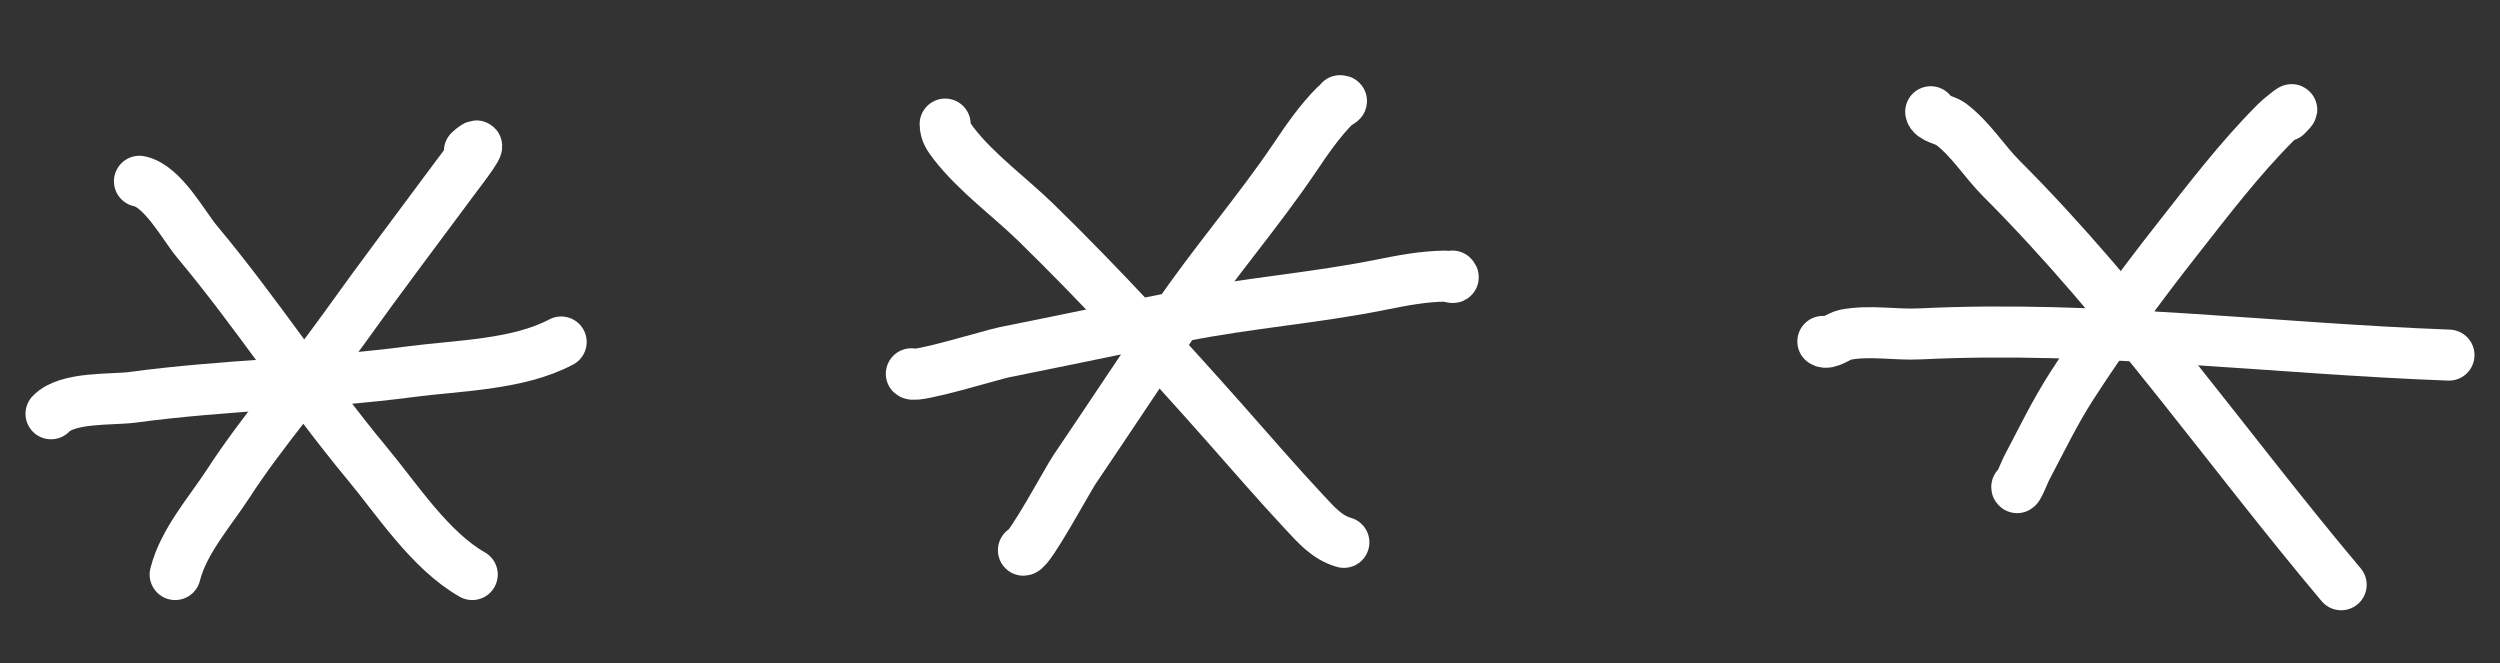
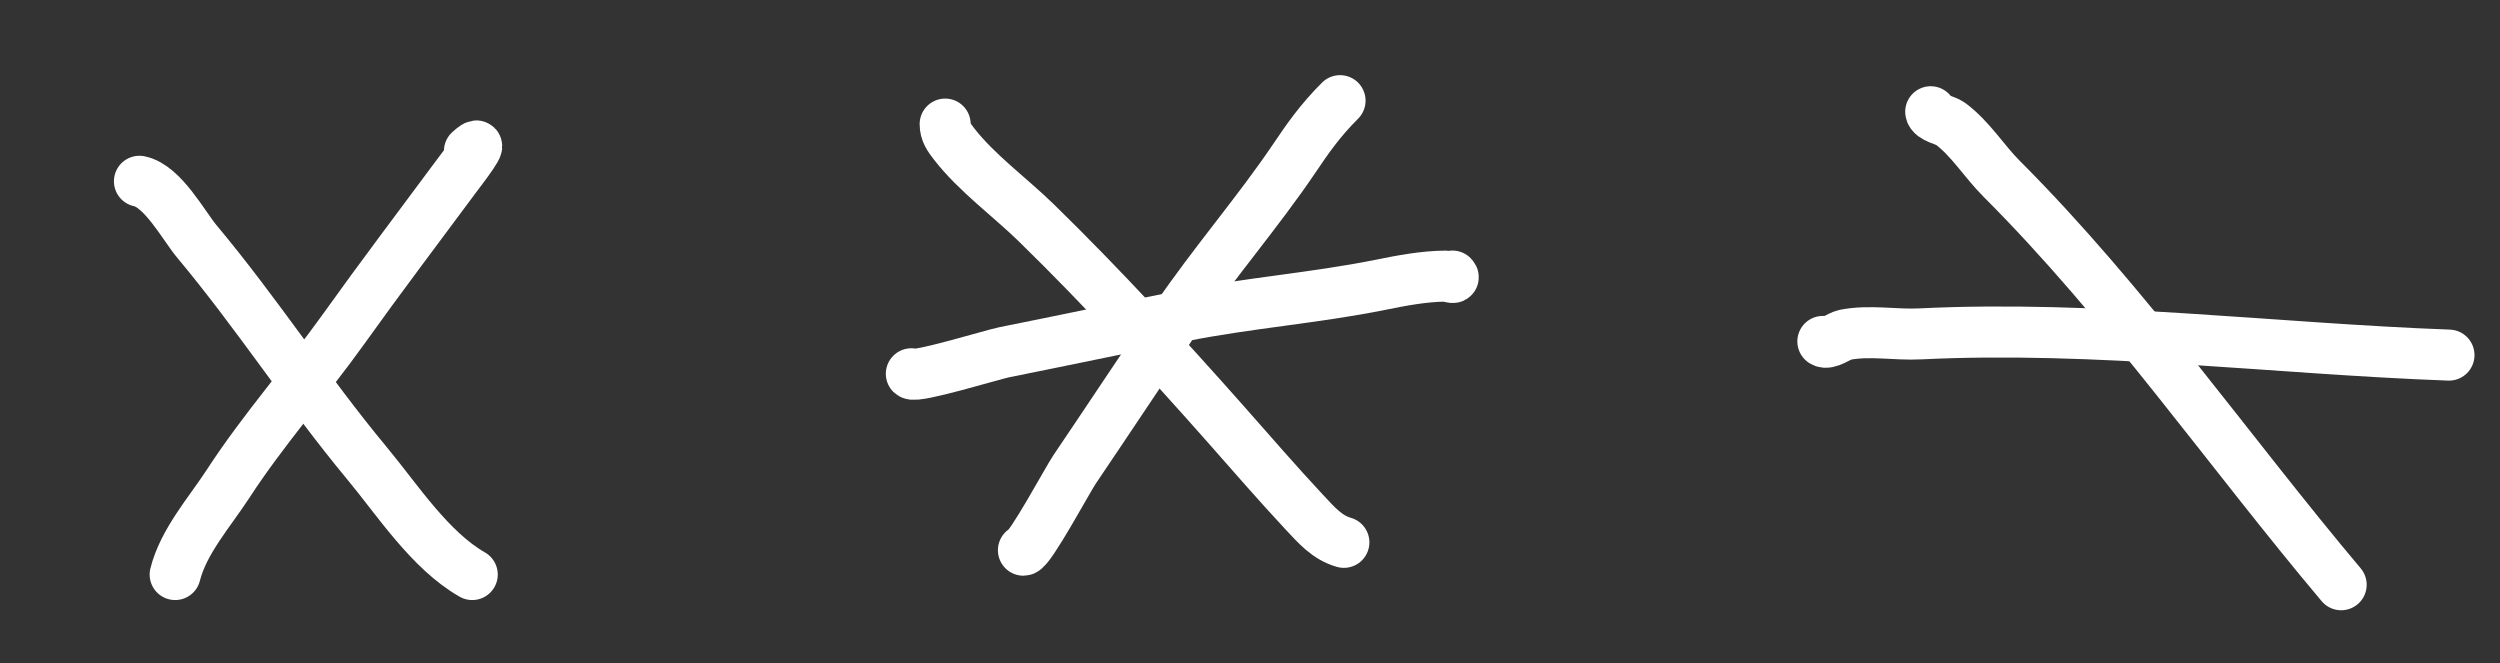
<svg xmlns="http://www.w3.org/2000/svg" width="49" height="13" viewBox="0 0 49 13" fill="none">
  <rect x="0" y="0" width="49" height="13" fill="#333333" stroke="none" />
  <path d="M9.201 2.96C9.611 2.591 9.016 3.357 8.935 3.466C8.2 4.458 7.455 5.441 6.737 6.446C6.004 7.471 5.156 8.427 4.47 9.483C4.112 10.033 3.596 10.611 3.433 11.261" stroke="white" stroke-linecap="round" />
  <path d="M2.733 3.553C3.188 3.644 3.602 4.426 3.859 4.733C5.03 6.132 6.022 7.67 7.189 9.075C7.788 9.795 8.424 10.786 9.256 11.261" stroke="white" stroke-linecap="round" />
-   <path d="M1 8.11C1.319 7.774 2.202 7.841 2.599 7.787C4.407 7.542 6.237 7.524 8.048 7.285C8.976 7.163 10.154 7.153 10.999 6.703" stroke="white" stroke-linecap="round" />
-   <path d="M44.816 2.266C45.103 1.979 44.707 2.298 44.607 2.398C43.89 3.115 43.279 3.922 42.653 4.718C41.933 5.634 41.238 6.585 40.606 7.565C40.271 8.085 40.005 8.642 39.716 9.187C39.696 9.225 39.529 9.638 39.529 9.545" stroke="white" stroke-linecap="round" />
  <path d="M37.842 2.19C37.857 2.313 38.133 2.353 38.229 2.425C38.629 2.725 38.883 3.155 39.234 3.506C41.669 5.941 43.67 8.829 45.887 11.461" stroke="white" stroke-linecap="round" />
  <path d="M35.728 6.692C35.83 6.763 36.044 6.585 36.162 6.562C36.653 6.467 37.143 6.569 37.638 6.544C41.078 6.376 44.561 6.834 48 6.96" stroke="white" stroke-linecap="round" />
-   <path d="M26.265 1.973C26.354 1.973 26.209 2.028 26.171 2.066C25.866 2.371 25.619 2.732 25.379 3.088C24.649 4.17 23.783 5.161 23.047 6.246C22.38 7.229 21.725 8.221 21.059 9.205C20.935 9.388 20.182 10.784 20.059 10.784" stroke="white" stroke-linecap="round" />
+   <path d="M26.265 1.973C25.866 2.371 25.619 2.732 25.379 3.088C24.649 4.17 23.783 5.161 23.047 6.246C22.38 7.229 21.725 8.221 21.059 9.205C20.935 9.388 20.182 10.784 20.059 10.784" stroke="white" stroke-linecap="round" />
  <path d="M18.525 2.432C18.525 2.589 18.6 2.691 18.695 2.815C19.138 3.389 19.796 3.864 20.313 4.369C21.608 5.634 22.824 6.959 24.025 8.315C24.531 8.887 25.031 9.467 25.553 10.026C25.804 10.295 26.012 10.537 26.34 10.63" stroke="white" stroke-linecap="round" />
  <path d="M28.468 5.411C28.531 5.474 28.39 5.412 28.335 5.412C27.905 5.415 27.475 5.498 27.054 5.583C25.774 5.841 24.462 5.938 23.176 6.194C22.01 6.425 20.848 6.671 19.683 6.904C19.466 6.947 17.95 7.412 17.862 7.326" stroke="white" stroke-linecap="round" />
</svg>